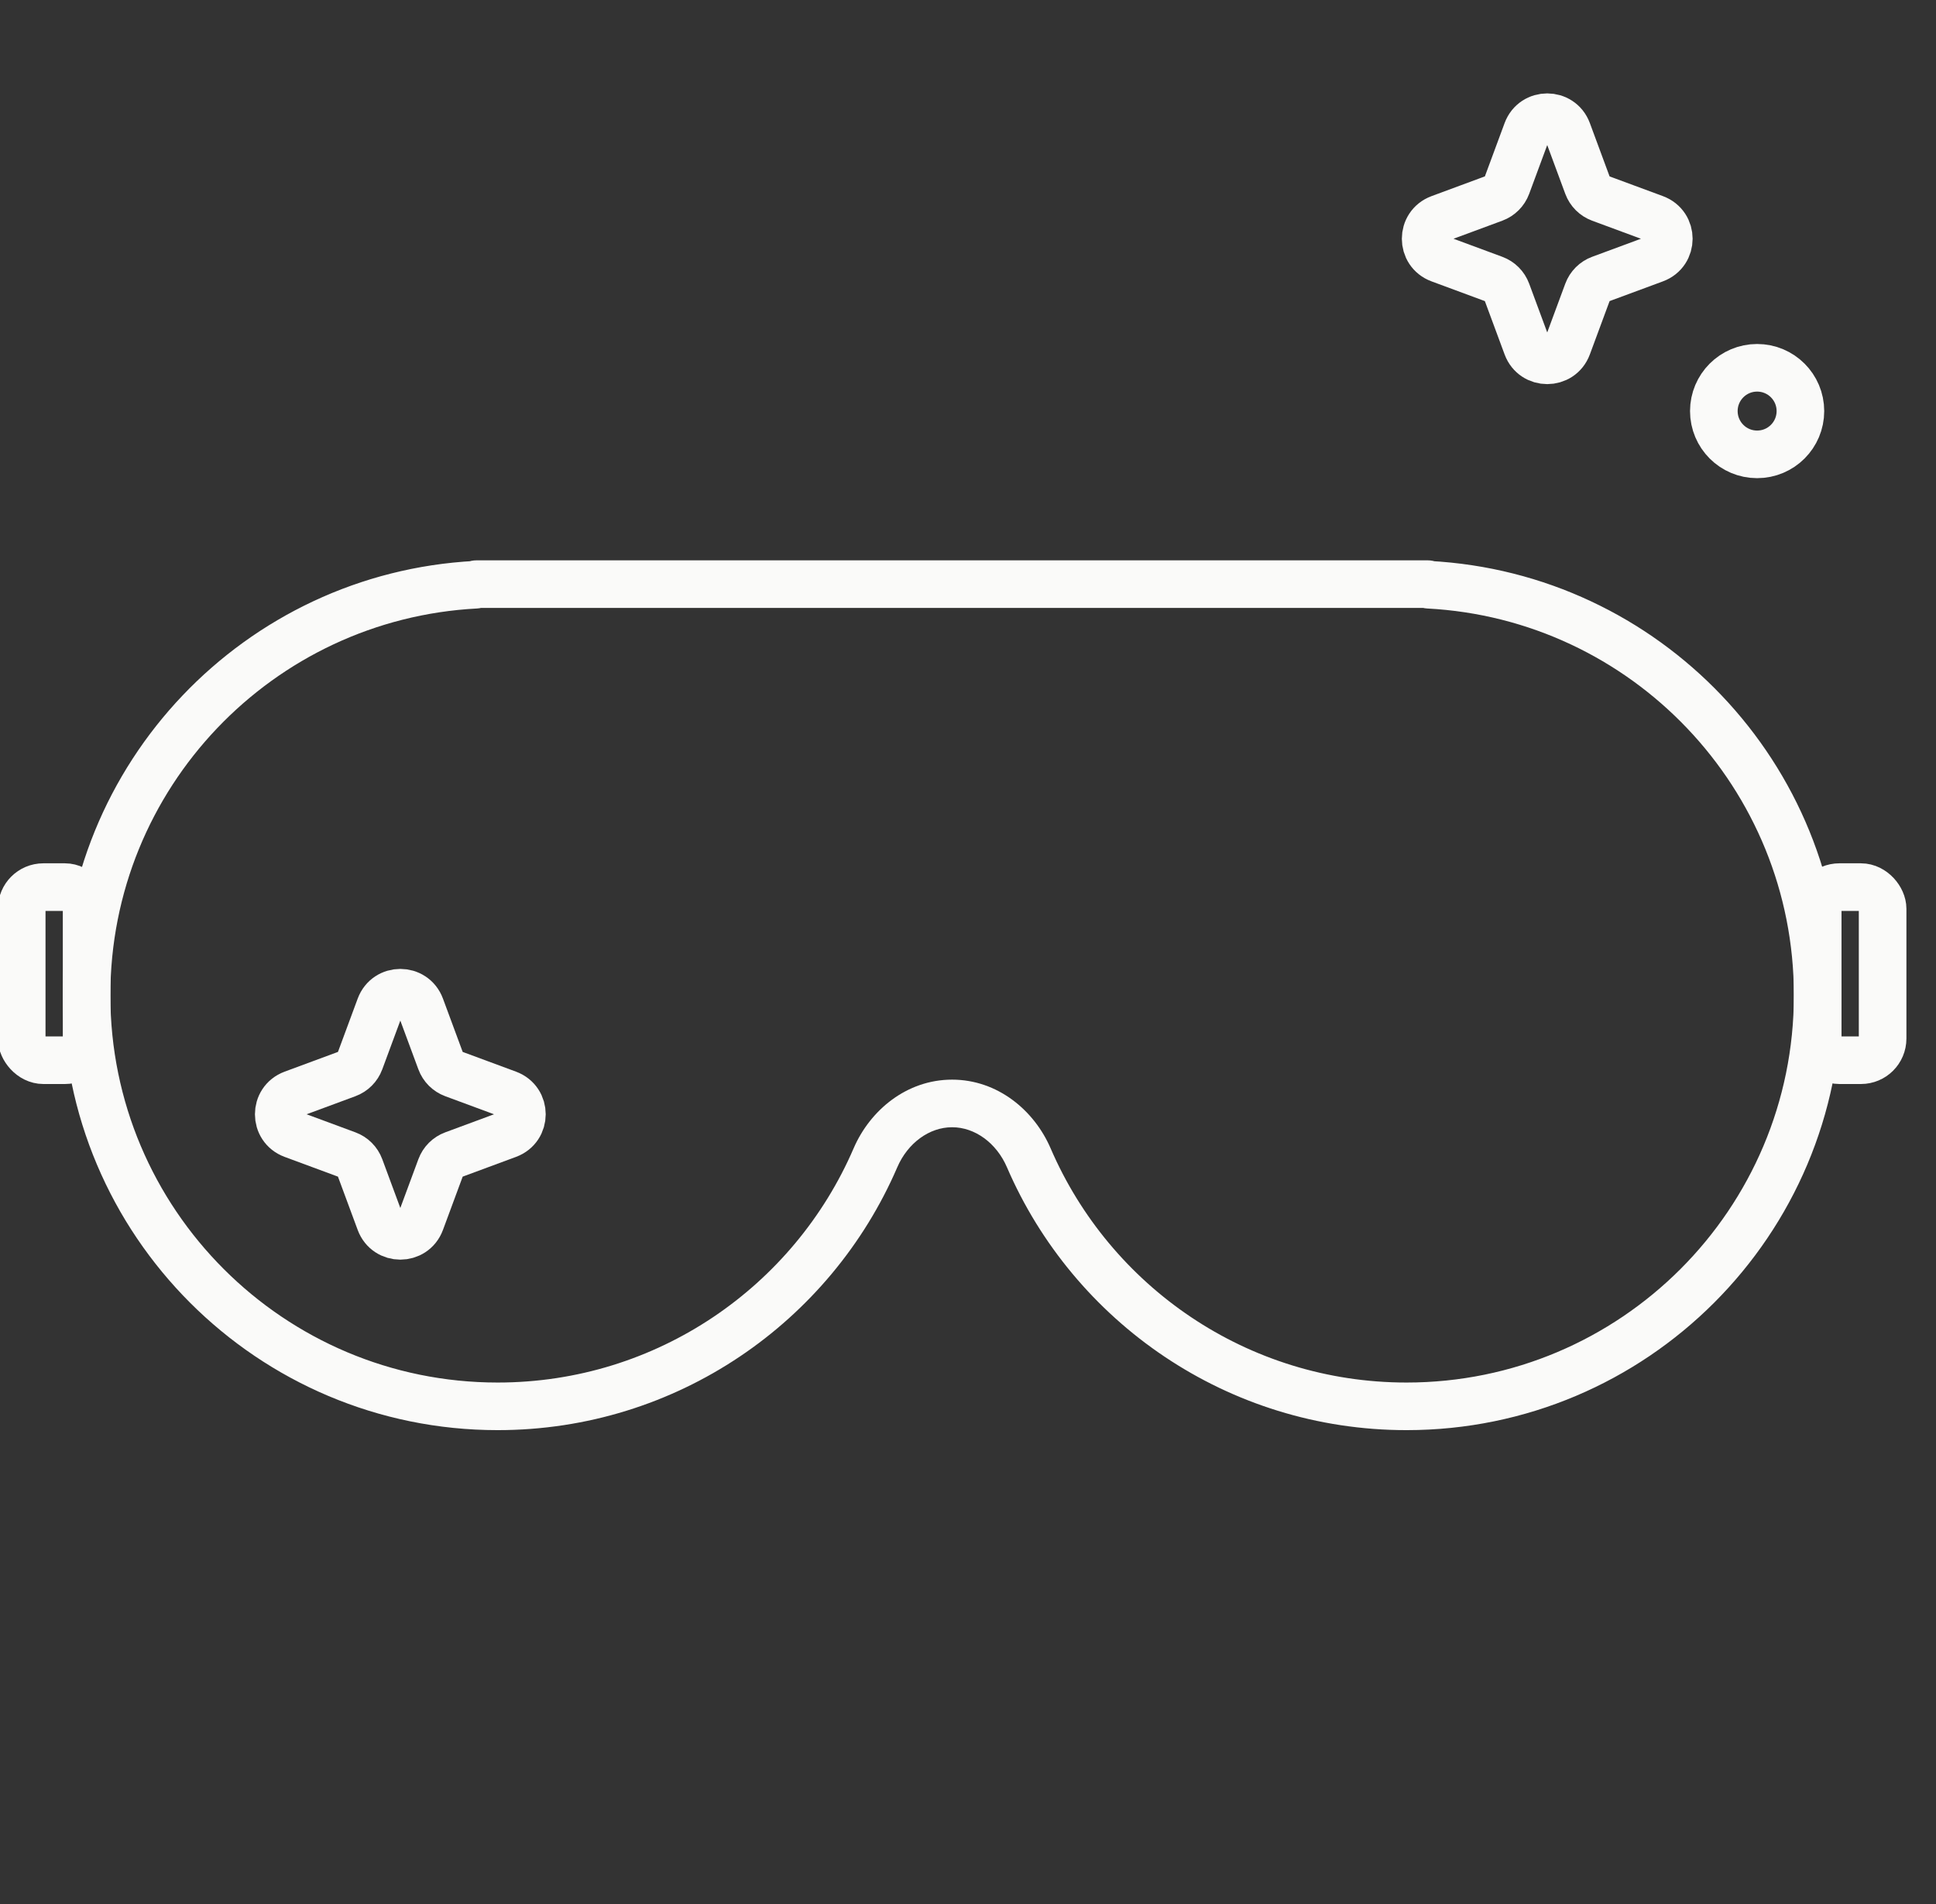
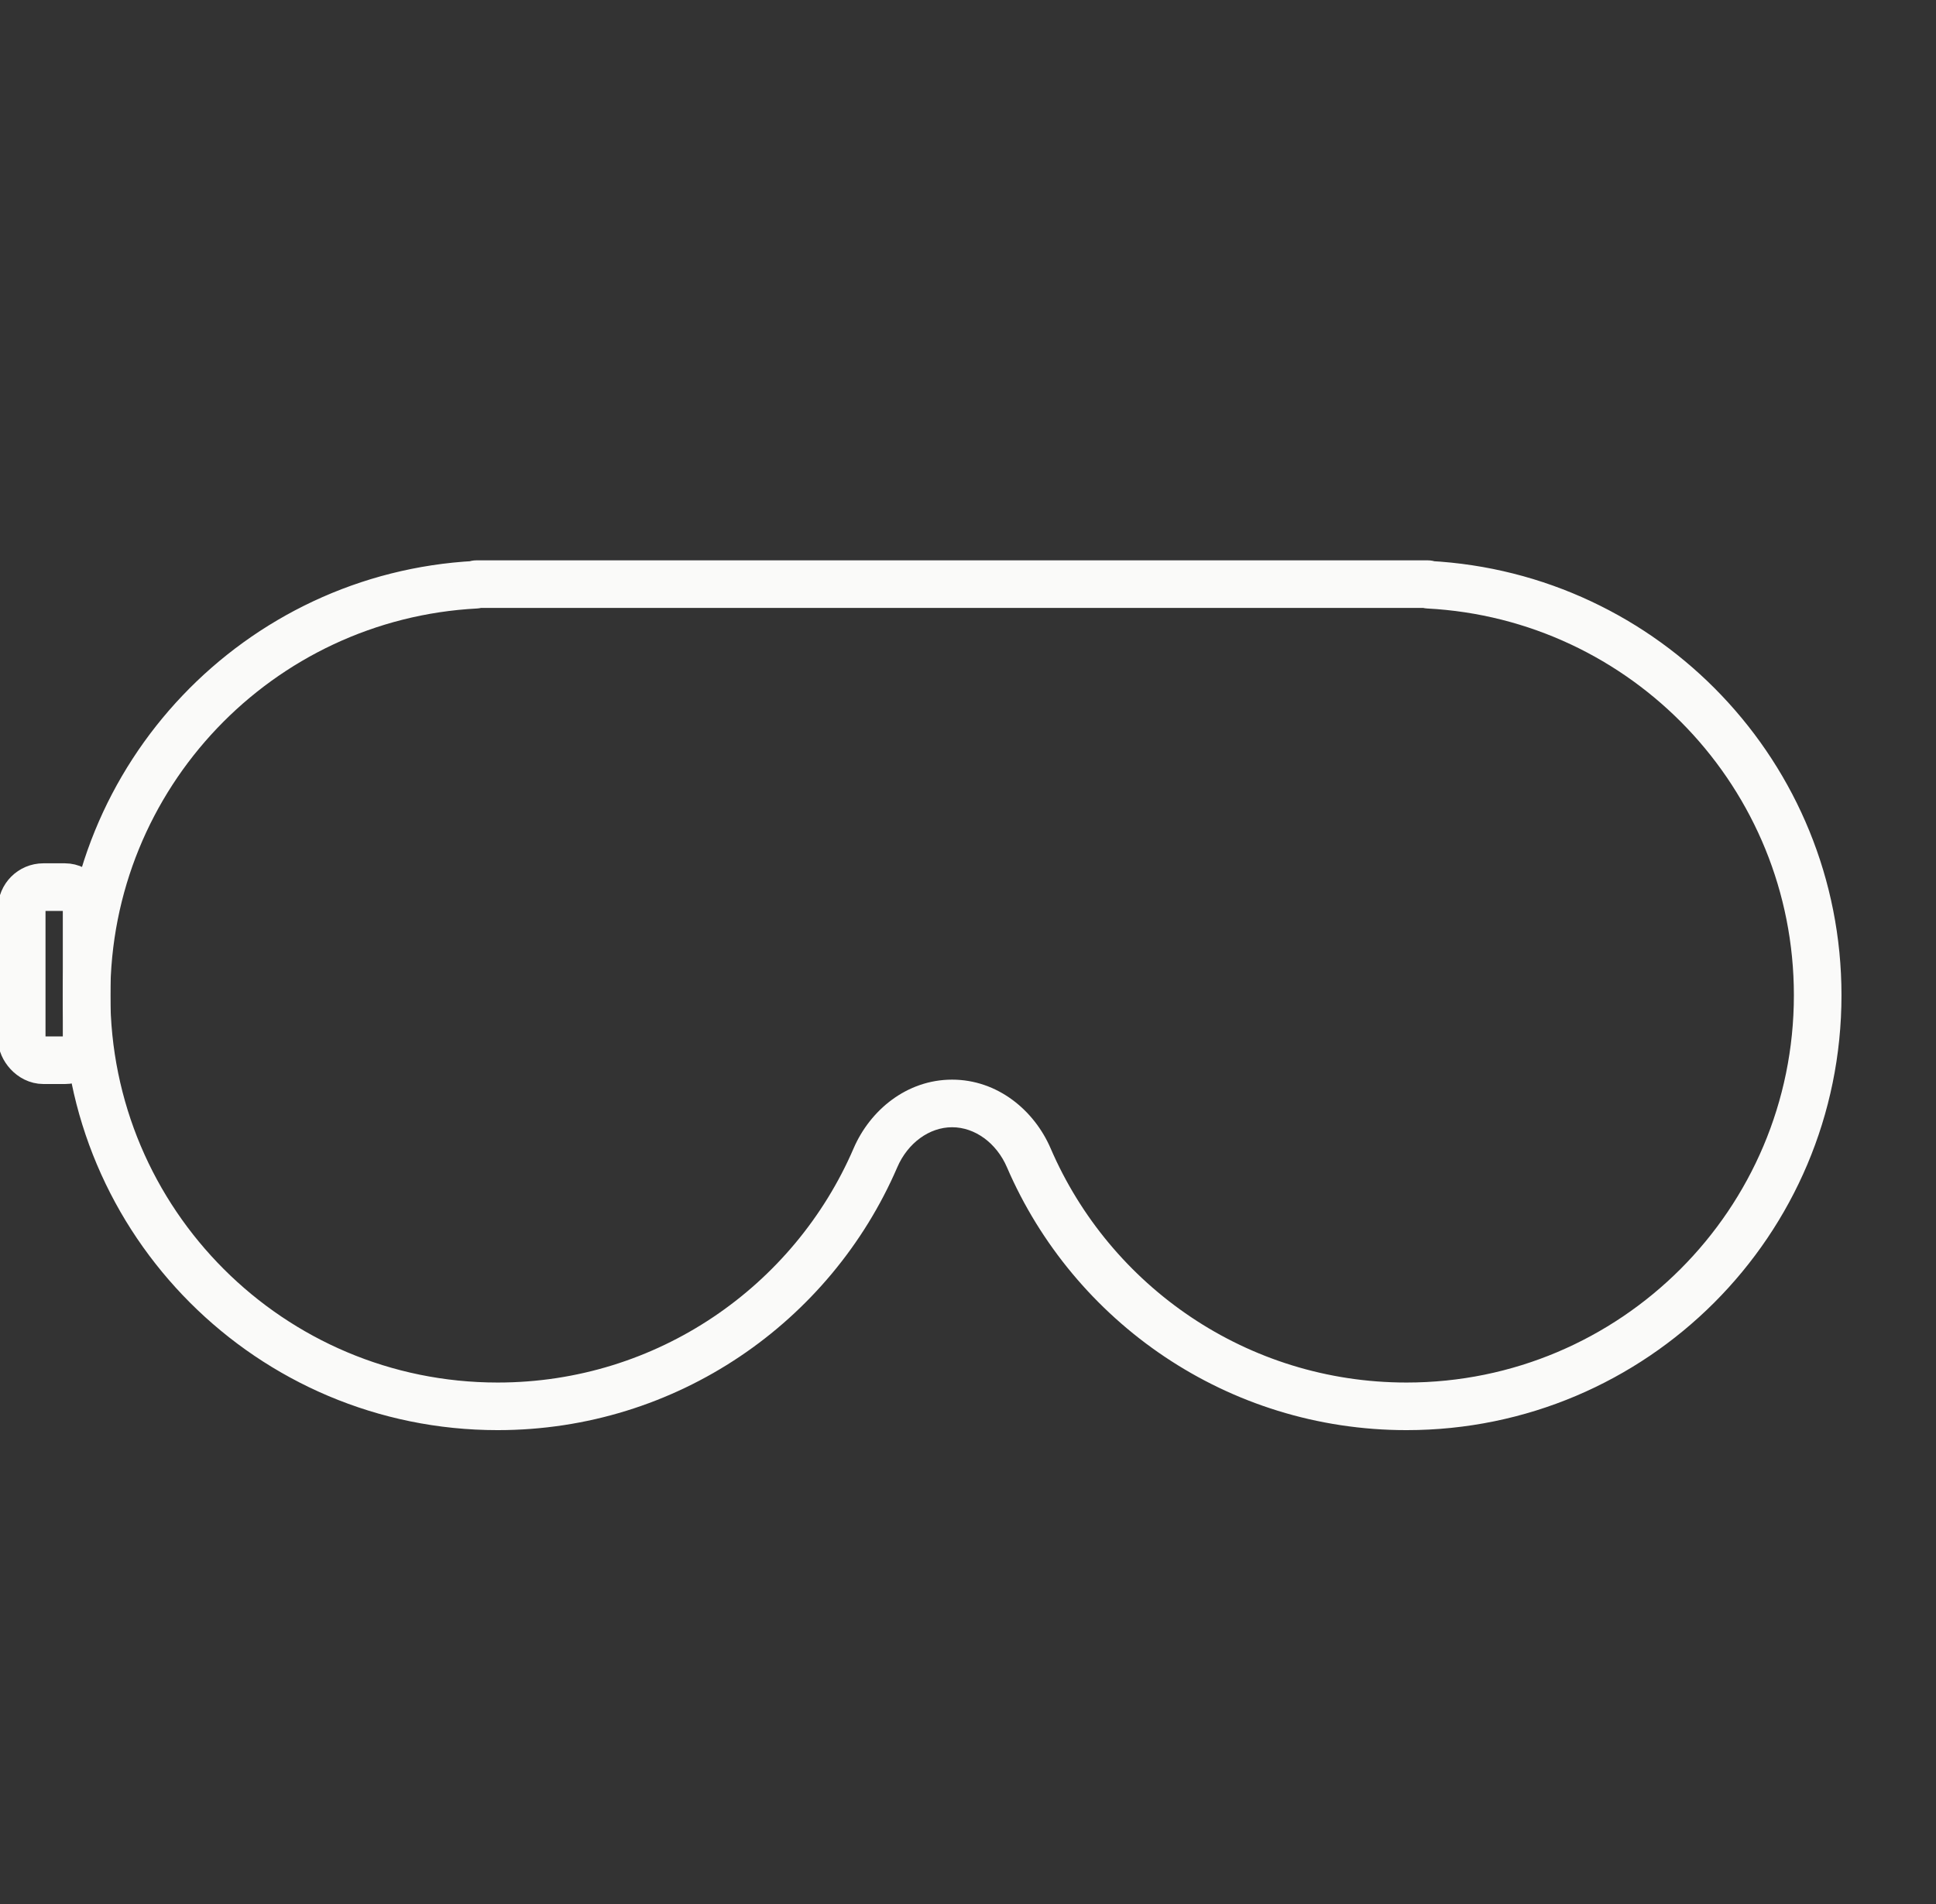
<svg xmlns="http://www.w3.org/2000/svg" width="61" height="60" viewBox="0 0 61 60" fill="none">
  <rect x="0" y="0" width="61" height="60" fill="#333333" stroke="none" />
  <path d="M32.415 36.486L33.104 36.189L32.415 36.486ZM45.008 18.426L44.969 19.175L45.008 18.426ZM14.991 18.426L14.951 17.677L14.991 18.426ZM15.681 45.067C21.326 45.067 26.172 41.654 28.272 36.783L26.895 36.189C25.023 40.531 20.706 43.567 15.681 43.567V45.067ZM1.977 31.363C1.977 38.932 8.112 45.067 15.681 45.067V43.567C8.941 43.567 3.477 38.103 3.477 31.363H1.977ZM14.951 17.677C7.721 18.057 1.977 24.039 1.977 31.363H3.477C3.477 24.841 8.593 19.513 15.03 19.175L14.951 17.677ZM15.008 19.158H15.681V17.658H15.008V19.158ZM15.681 19.158H44.318V17.658H15.681V19.158ZM44.318 19.158H44.99V17.658H44.318V19.158ZM58.022 31.363C58.022 24.039 52.277 18.057 45.047 17.677L44.969 19.175C51.406 19.513 56.522 24.841 56.522 31.363H58.022ZM44.318 45.067C51.886 45.067 58.022 38.932 58.022 31.363H56.522C56.522 38.103 51.058 43.567 44.318 43.567V45.067ZM31.727 36.783C33.826 41.654 38.672 45.067 44.318 45.067V43.567C39.293 43.567 34.975 40.531 33.104 36.189L31.727 36.783ZM33.104 36.189C32.586 34.986 31.429 34.022 29.999 34.022V35.522C30.715 35.522 31.396 36.015 31.727 36.783L33.104 36.189ZM44.99 19.158C44.581 19.158 44.249 18.826 44.249 18.417H45.749C45.749 17.998 45.41 17.658 44.99 17.658V19.158ZM15.749 18.417C15.749 18.826 15.418 19.158 15.008 19.158V17.658C14.589 17.658 14.249 17.998 14.249 18.417H15.749ZM44.249 18.417C44.249 18.826 44.57 19.154 44.969 19.175L45.047 17.677C45.436 17.698 45.749 18.018 45.749 18.417H44.249ZM15.03 19.175C15.428 19.154 15.749 18.826 15.749 18.417H14.249C14.249 18.018 14.563 17.698 14.951 17.677L15.03 19.175ZM28.272 36.783C28.603 36.015 29.284 35.522 29.999 35.522V34.022C28.569 34.022 27.413 34.986 26.895 36.189L28.272 36.783Z" fill="#FAFAF9" />
-   <path d="M48.111 4.138C48.331 3.545 49.17 3.545 49.39 4.138L50.023 5.849C50.092 6.035 50.239 6.182 50.425 6.251L52.136 6.884C52.73 7.104 52.73 7.944 52.136 8.163L50.425 8.796C50.239 8.865 50.092 9.012 50.023 9.199L49.39 10.909C49.17 11.503 48.331 11.503 48.111 10.909L47.478 9.199C47.409 9.012 47.262 8.865 47.075 8.796L45.365 8.163C44.771 7.944 44.771 7.104 45.365 6.884L47.075 6.251C47.262 6.182 47.409 6.035 47.478 5.849L48.111 4.138Z" stroke="#FAFAF9" stroke-width="1.5" />
-   <path d="M11.974 31.728C12.194 31.134 13.033 31.134 13.253 31.728L13.886 33.438C13.955 33.625 14.102 33.772 14.289 33.841L15.999 34.474C16.593 34.694 16.593 35.533 15.999 35.753L14.289 36.386C14.102 36.455 13.955 36.602 13.886 36.789L13.253 38.499C13.033 39.093 12.194 39.093 11.974 38.499L11.341 36.789C11.272 36.602 11.125 36.455 10.938 36.386L9.228 35.753C8.634 35.533 8.634 34.694 9.228 34.474L10.938 33.841C11.125 33.772 11.272 33.625 11.341 33.438L11.974 31.728Z" stroke="#FAFAF9" stroke-width="1.5" />
-   <circle cx="55.364" cy="12.954" r="1.364" stroke="#FAFAF9" stroke-width="1.5" />
  <rect x="0.684" y="27.955" width="2.045" height="5.455" rx="0.682" stroke="#FAFAF9" stroke-width="1.5" />
-   <rect x="57.273" y="27.955" width="2.045" height="5.455" rx="0.682" stroke="#FAFAF9" stroke-width="1.5" />
</svg>